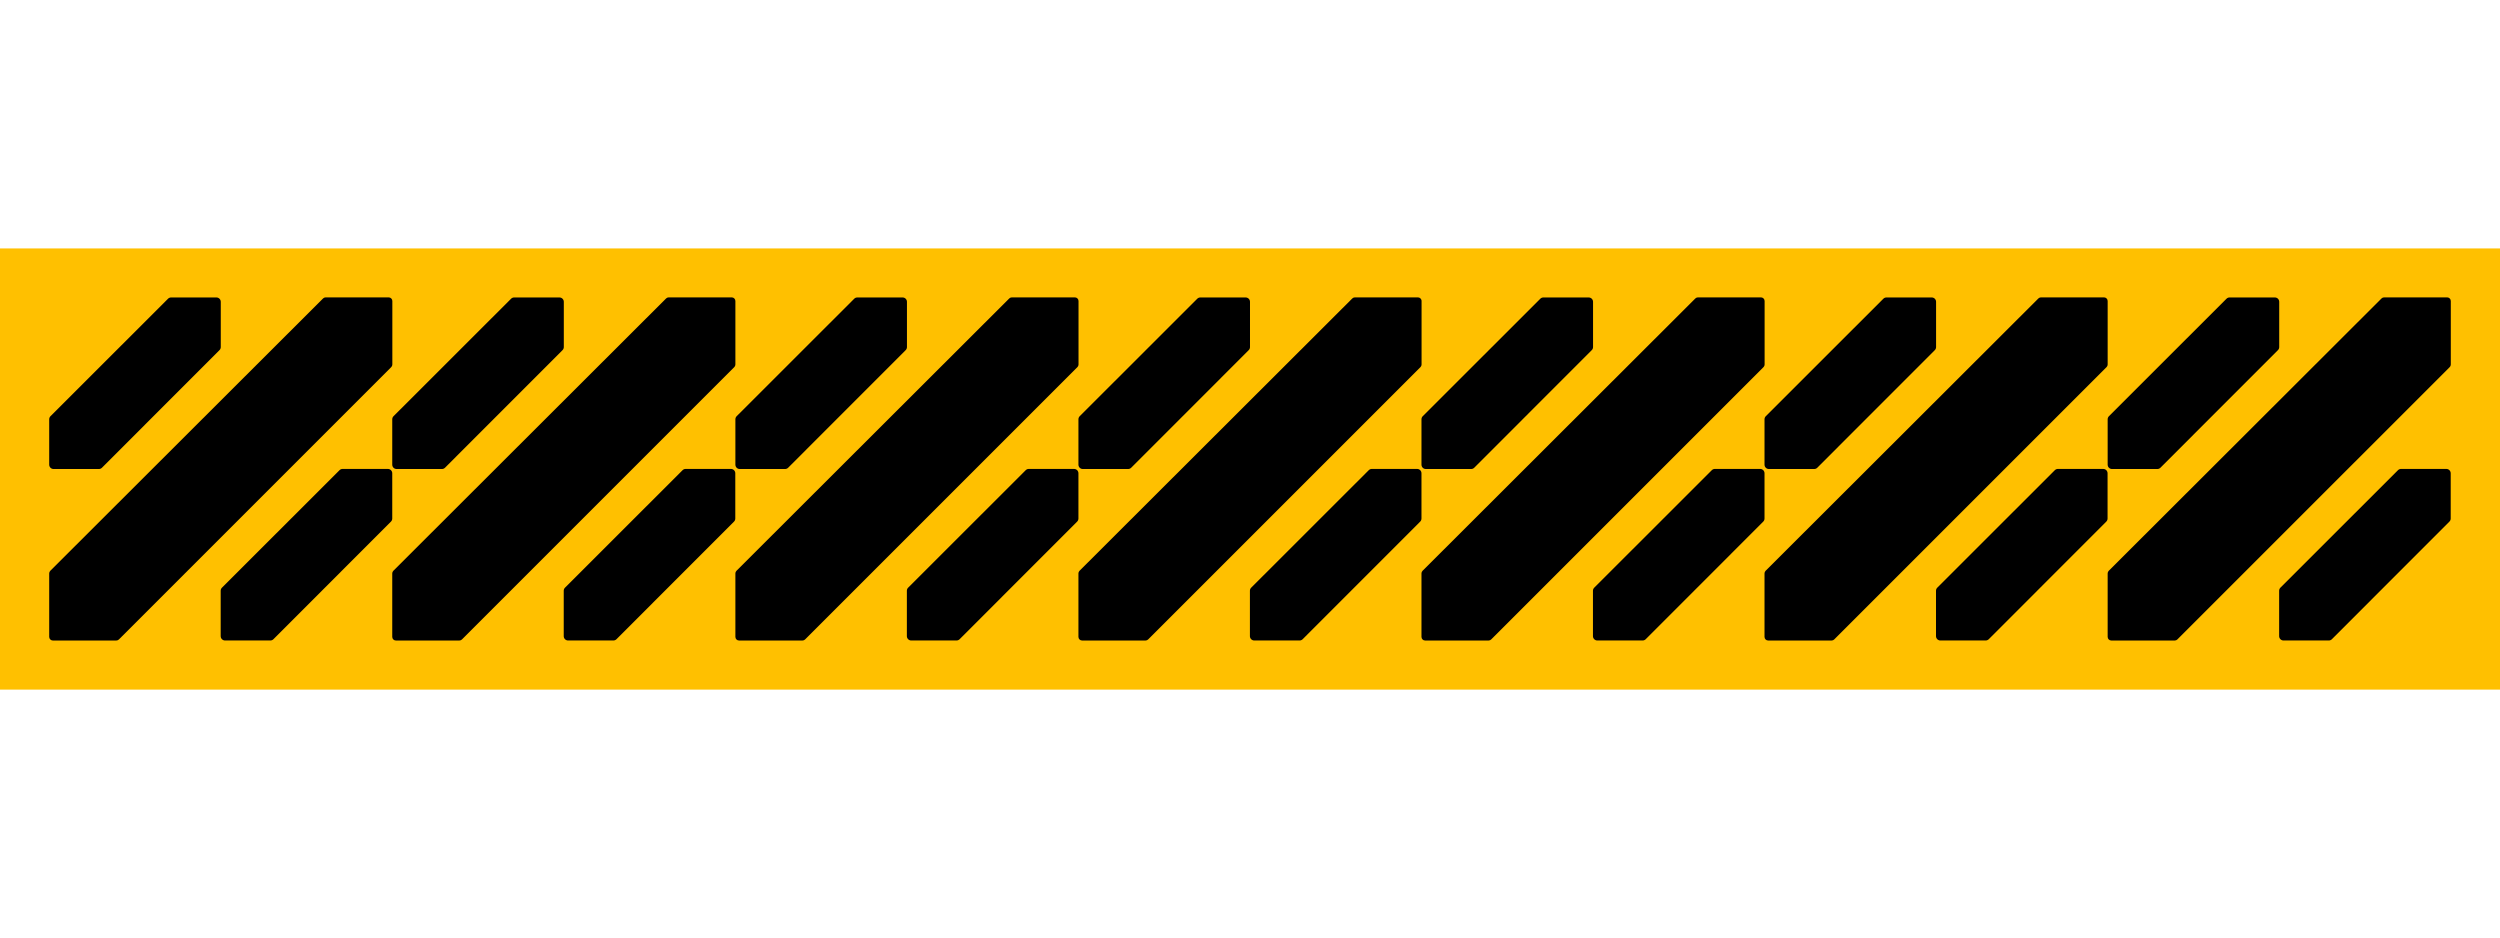
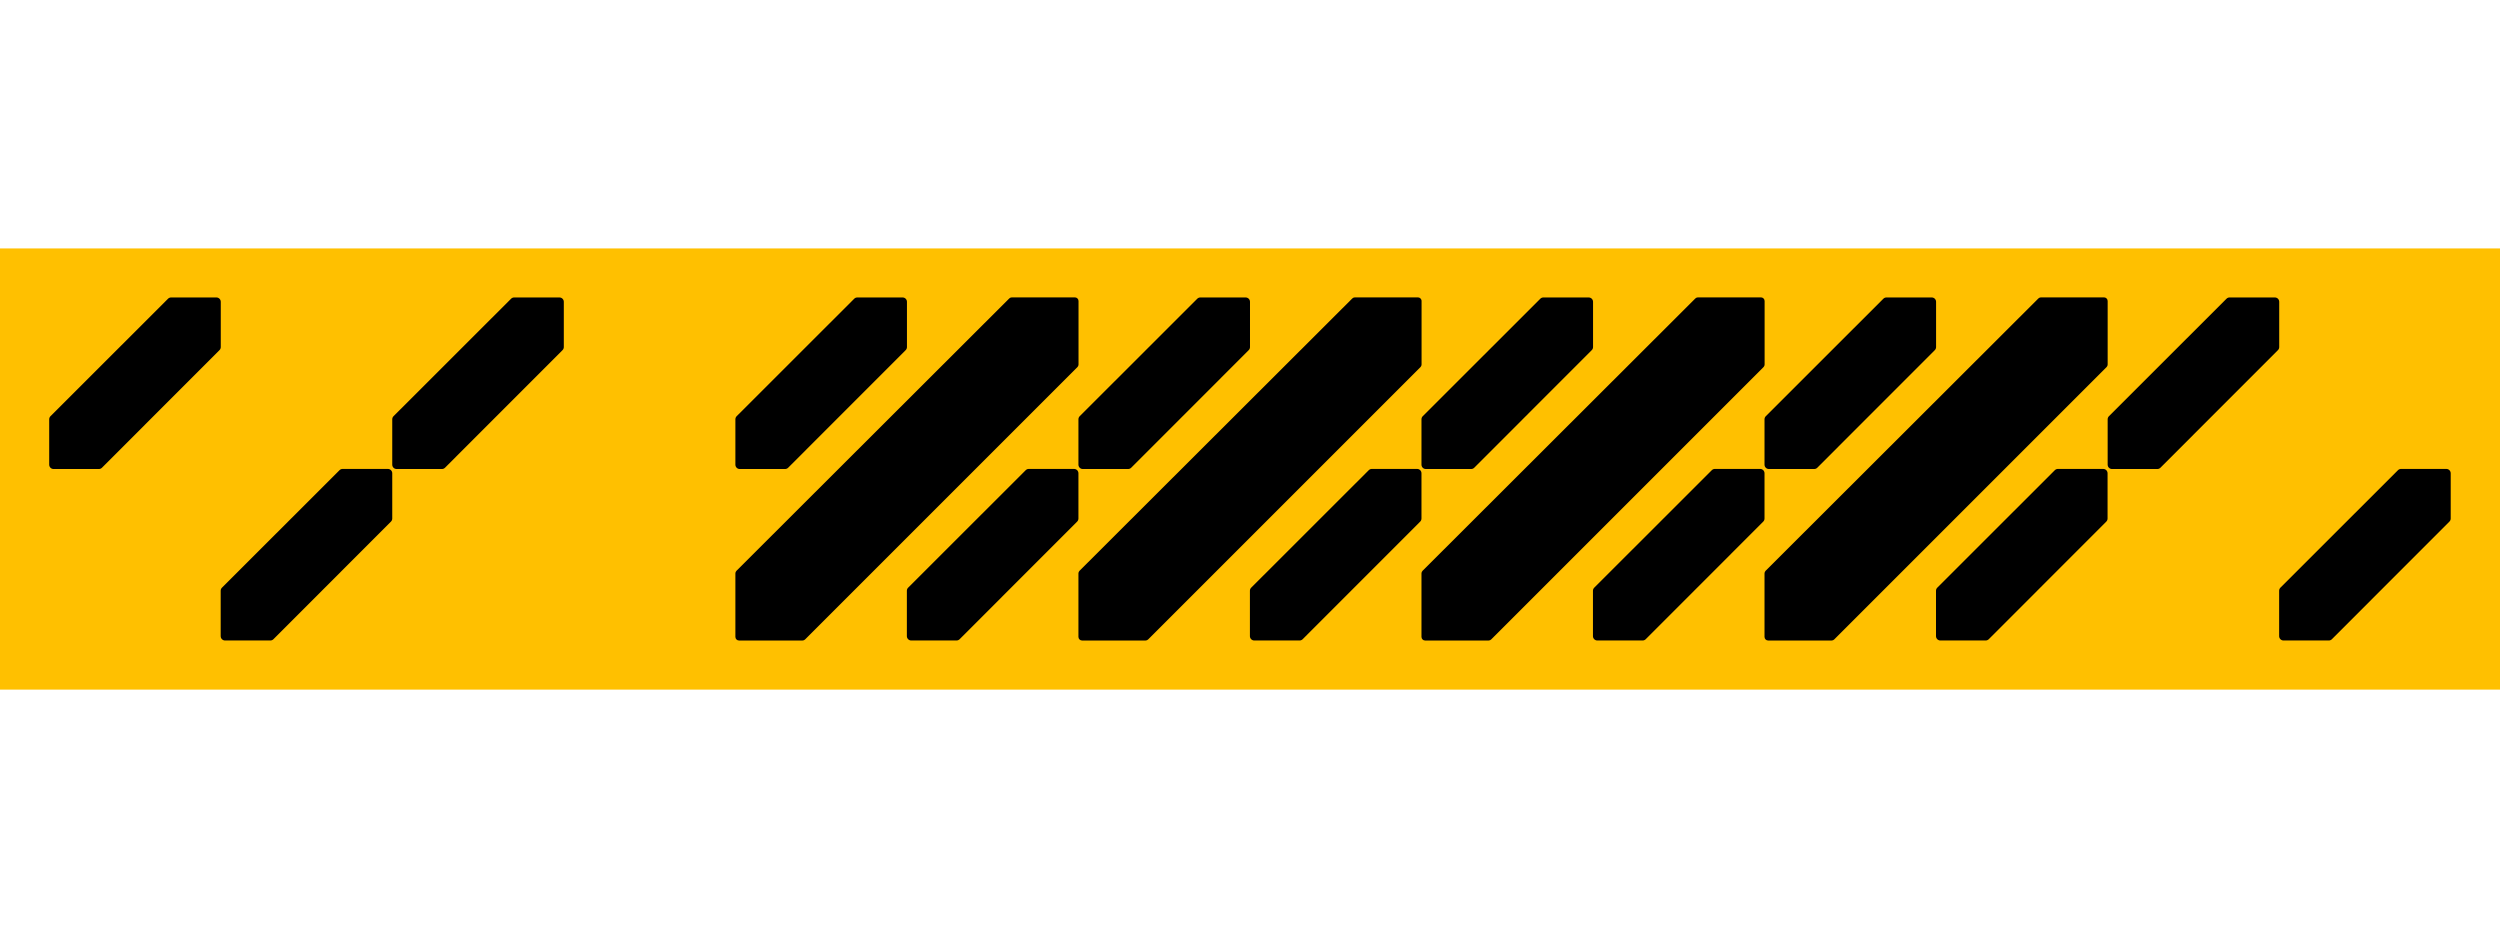
<svg xmlns="http://www.w3.org/2000/svg" fill="none" viewBox="0 0 1600 600" height="600" width="1600">
  <rect fill="#FFC000" height="282.353" width="1600" y="159" />
-   <path fill="black" d="M206.772 191.003L32.17 365.329C31.734 365.765 31.49 366.355 31.49 366.97V407.61C31.49 408.893 32.529 409.931 33.811 409.931H74.451C75.067 409.931 75.656 409.687 76.092 409.251L250.418 234.925C250.854 234.489 251.098 233.9 251.098 233.284V192.644C251.098 191.362 250.06 190.323 248.777 190.323H208.41C207.794 190.323 207.205 190.567 206.772 191.003Z" />
  <path fill="black" d="M107.544 191.188L32.305 266.372C31.784 266.894 31.49 267.603 31.49 268.343V297.393C31.49 298.93 32.736 300.176 34.273 300.176H63.277C64.017 300.176 64.724 299.883 65.245 299.361L140.476 224.083C140.998 223.562 141.292 222.853 141.292 222.116V193.156C141.292 191.619 140.045 190.373 138.508 190.373H109.512C108.772 190.373 108.066 190.666 107.544 191.188Z" />
  <path fill="black" d="M217.291 300.927L142.052 376.111C141.531 376.633 141.237 377.342 141.237 378.082V407.132C141.237 408.669 142.483 409.915 144.02 409.915H173.024C173.764 409.915 174.471 409.622 174.992 409.1L250.223 333.822C250.745 333.301 251.039 332.592 251.039 331.855V302.895C251.039 301.358 249.792 300.112 248.256 300.112H219.259C218.519 300.112 217.813 300.405 217.291 300.927Z" />
-   <path fill="black" d="M426.321 191.003L251.72 365.329C251.284 365.765 251.04 366.355 251.04 366.97V407.61C251.04 408.893 252.078 409.931 253.361 409.931H294.001C294.616 409.931 295.206 409.687 295.642 409.251L469.968 234.925C470.404 234.489 470.648 233.9 470.648 233.284V192.644C470.648 191.362 469.609 190.323 468.327 190.323H427.959C427.344 190.323 426.755 190.567 426.321 191.003Z" />
  <path fill="black" d="M327.094 191.188L251.855 266.372C251.333 266.894 251.04 267.603 251.04 268.343V297.393C251.04 298.93 252.286 300.176 253.823 300.176H282.827C283.567 300.176 284.273 299.883 284.795 299.361L360.026 224.083C360.548 223.562 360.841 222.853 360.841 222.116V193.156C360.841 191.619 359.595 190.373 358.058 190.373H329.062C328.322 190.373 327.616 190.666 327.094 191.188Z" />
-   <path fill="black" d="M436.841 300.927L361.602 376.111C361.08 376.633 360.787 377.342 360.787 378.082V407.132C360.787 408.669 362.033 409.915 363.57 409.915H392.574C393.314 409.915 394.02 409.622 394.542 409.1L469.773 333.822C470.295 333.301 470.588 332.592 470.588 331.855V302.895C470.588 301.358 469.342 300.112 467.805 300.112H438.809C438.069 300.112 437.363 300.405 436.841 300.927Z" />
  <path fill="black" d="M645.929 191.003L471.328 365.329C470.891 365.765 470.647 366.355 470.647 366.97V407.61C470.647 408.893 471.686 409.931 472.968 409.931H513.608C514.224 409.931 514.813 409.687 515.249 409.251L689.575 234.925C690.011 234.489 690.255 233.9 690.255 233.284V192.644C690.255 191.362 689.217 190.323 687.934 190.323H647.567C646.952 190.323 646.362 190.567 645.929 191.003Z" />
  <path fill="black" d="M546.702 191.188L471.463 266.372C470.941 266.894 470.647 267.603 470.647 268.343V297.393C470.647 298.93 471.894 300.176 473.431 300.176H502.435C503.175 300.176 503.881 299.883 504.403 299.361L579.634 224.083C580.155 223.562 580.449 222.853 580.449 222.116V193.156C580.449 191.619 579.203 190.373 577.666 190.373H548.669C547.929 190.373 547.223 190.666 546.702 191.188Z" />
  <path fill="black" d="M656.449 300.927L581.21 376.111C580.688 376.633 580.395 377.342 580.395 378.082V407.132C580.395 408.669 581.641 409.915 583.178 409.915H612.182C612.922 409.915 613.628 409.622 614.15 409.1L689.381 333.822C689.902 333.301 690.196 332.592 690.196 331.855V302.895C690.196 301.358 688.95 300.112 687.413 300.112H658.416C657.677 300.112 656.97 300.405 656.449 300.927Z" />
  <path fill="black" d="M865.478 191.003L690.876 365.329C690.44 365.765 690.196 366.355 690.196 366.97V407.61C690.196 408.893 691.235 409.931 692.517 409.931H733.157C733.773 409.931 734.362 409.687 734.798 409.251L909.124 234.925C909.56 234.489 909.804 233.9 909.804 233.284V192.644C909.804 191.362 908.766 190.323 907.483 190.323H867.116C866.5 190.323 865.911 190.567 865.478 191.003Z" />
  <path fill="black" d="M766.25 191.188L691.011 266.372C690.49 266.894 690.196 267.603 690.196 268.343V297.393C690.196 298.93 691.442 300.176 692.979 300.176H721.983C722.723 300.176 723.43 299.883 723.951 299.361L799.182 224.083C799.704 223.562 799.998 222.853 799.998 222.116V193.156C799.998 191.619 798.751 190.373 797.215 190.373H768.218C767.478 190.373 766.772 190.666 766.25 191.188Z" />
  <path fill="black" d="M875.997 300.927L800.759 376.111C800.237 376.633 799.943 377.342 799.943 378.082V407.132C799.943 408.669 801.19 409.915 802.726 409.915H831.731C832.47 409.915 833.177 409.622 833.698 409.1L908.93 333.822C909.451 333.301 909.745 332.592 909.745 331.855V302.895C909.745 301.358 908.499 300.112 906.962 300.112H877.965C877.225 300.112 876.519 300.405 875.997 300.927Z" />
  <path fill="black" d="M1085.03 191.003L910.425 365.329C909.989 365.765 909.745 366.355 909.745 366.97V407.61C909.745 408.893 910.784 409.931 912.066 409.931H952.706C953.321 409.931 953.911 409.687 954.347 409.251L1128.67 234.925C1129.11 234.489 1129.35 233.9 1129.35 233.284V192.644C1129.35 191.362 1128.31 190.323 1127.03 190.323H1086.66C1086.05 190.323 1085.46 190.567 1085.03 191.003Z" />
  <path fill="black" d="M985.799 191.188L910.56 266.372C910.038 266.894 909.745 267.603 909.745 268.343V297.393C909.745 298.93 910.991 300.176 912.528 300.176H941.532C942.272 300.176 942.978 299.883 943.5 299.361L1018.73 224.083C1019.25 223.562 1019.55 222.853 1019.55 222.116V193.156C1019.55 191.619 1018.3 190.373 1016.76 190.373H987.767C987.027 190.373 986.321 190.666 985.799 191.188Z" />
  <path fill="black" d="M1095.55 300.927L1020.31 376.111C1019.79 376.633 1019.49 377.342 1019.49 378.082V407.132C1019.49 408.669 1020.74 409.915 1022.28 409.915H1051.28C1052.02 409.915 1052.73 409.622 1053.25 409.1L1128.48 333.822C1129 333.301 1129.29 332.592 1129.29 331.855V302.895C1129.29 301.358 1128.05 300.112 1126.51 300.112H1097.51C1096.77 300.112 1096.07 300.405 1095.55 300.927Z" />
  <path fill="black" d="M1304.57 191.003L1129.97 365.329C1129.54 365.765 1129.29 366.355 1129.29 366.97V407.61C1129.29 408.893 1130.33 409.931 1131.61 409.931H1172.25C1172.87 409.931 1173.46 409.687 1173.89 409.251L1348.22 234.925C1348.66 234.489 1348.9 233.9 1348.9 233.284V192.644C1348.9 191.362 1347.86 190.323 1346.58 190.323H1306.21C1305.6 190.323 1305.01 190.567 1304.57 191.003Z" />
  <path fill="black" d="M1205.35 191.188L1130.11 266.372C1129.59 266.894 1129.29 267.603 1129.29 268.343V297.393C1129.29 298.93 1130.54 300.176 1132.08 300.176H1161.08C1161.82 300.176 1162.53 299.883 1163.05 299.361L1238.28 224.083C1238.8 223.562 1239.09 222.853 1239.09 222.116V193.156C1239.09 191.619 1237.85 190.373 1236.31 190.373H1207.31C1206.57 190.373 1205.87 190.666 1205.35 191.188Z" />
  <path fill="black" d="M1315.09 300.927L1239.86 376.111C1239.33 376.633 1239.04 377.342 1239.04 378.082V407.132C1239.04 408.669 1240.29 409.915 1241.82 409.915H1270.83C1271.57 409.915 1272.27 409.622 1272.8 409.1L1348.03 333.822C1348.55 333.301 1348.84 332.592 1348.84 331.855V302.895C1348.84 301.358 1347.6 300.112 1346.06 300.112H1317.06C1316.32 300.112 1315.62 300.405 1315.09 300.927Z" />
-   <path fill="black" d="M1524.18 191.003L1349.58 365.329C1349.15 365.765 1348.9 366.355 1348.9 366.97V407.61C1348.9 408.893 1349.94 409.931 1351.22 409.931H1391.86C1392.48 409.931 1393.07 409.687 1393.5 409.251L1567.83 234.925C1568.27 234.489 1568.51 233.9 1568.51 233.284V192.644C1568.51 191.362 1567.47 190.323 1566.19 190.323H1525.82C1525.21 190.323 1524.62 190.567 1524.18 191.003Z" />
  <path fill="black" d="M1424.96 191.188L1349.72 266.372C1349.19 266.894 1348.9 267.603 1348.9 268.343V297.393C1348.9 298.93 1350.15 300.176 1351.68 300.176H1380.69C1381.43 300.176 1382.13 299.883 1382.66 299.361L1457.89 224.083C1458.41 223.562 1458.7 222.853 1458.7 222.116V193.156C1458.7 191.619 1457.46 190.373 1455.92 190.373H1426.92C1426.18 190.373 1425.48 190.666 1424.96 191.188Z" />
  <path fill="black" d="M1534.7 300.927L1459.46 376.111C1458.94 376.633 1458.65 377.342 1458.65 378.082V407.132C1458.65 408.669 1459.89 409.915 1461.43 409.915H1490.44C1491.18 409.915 1491.88 409.622 1492.4 409.1L1567.63 333.822C1568.16 333.301 1568.45 332.592 1568.45 331.855V302.895C1568.45 301.358 1567.2 300.112 1565.67 300.112H1536.67C1535.93 300.112 1535.22 300.405 1534.7 300.927Z" />
</svg>